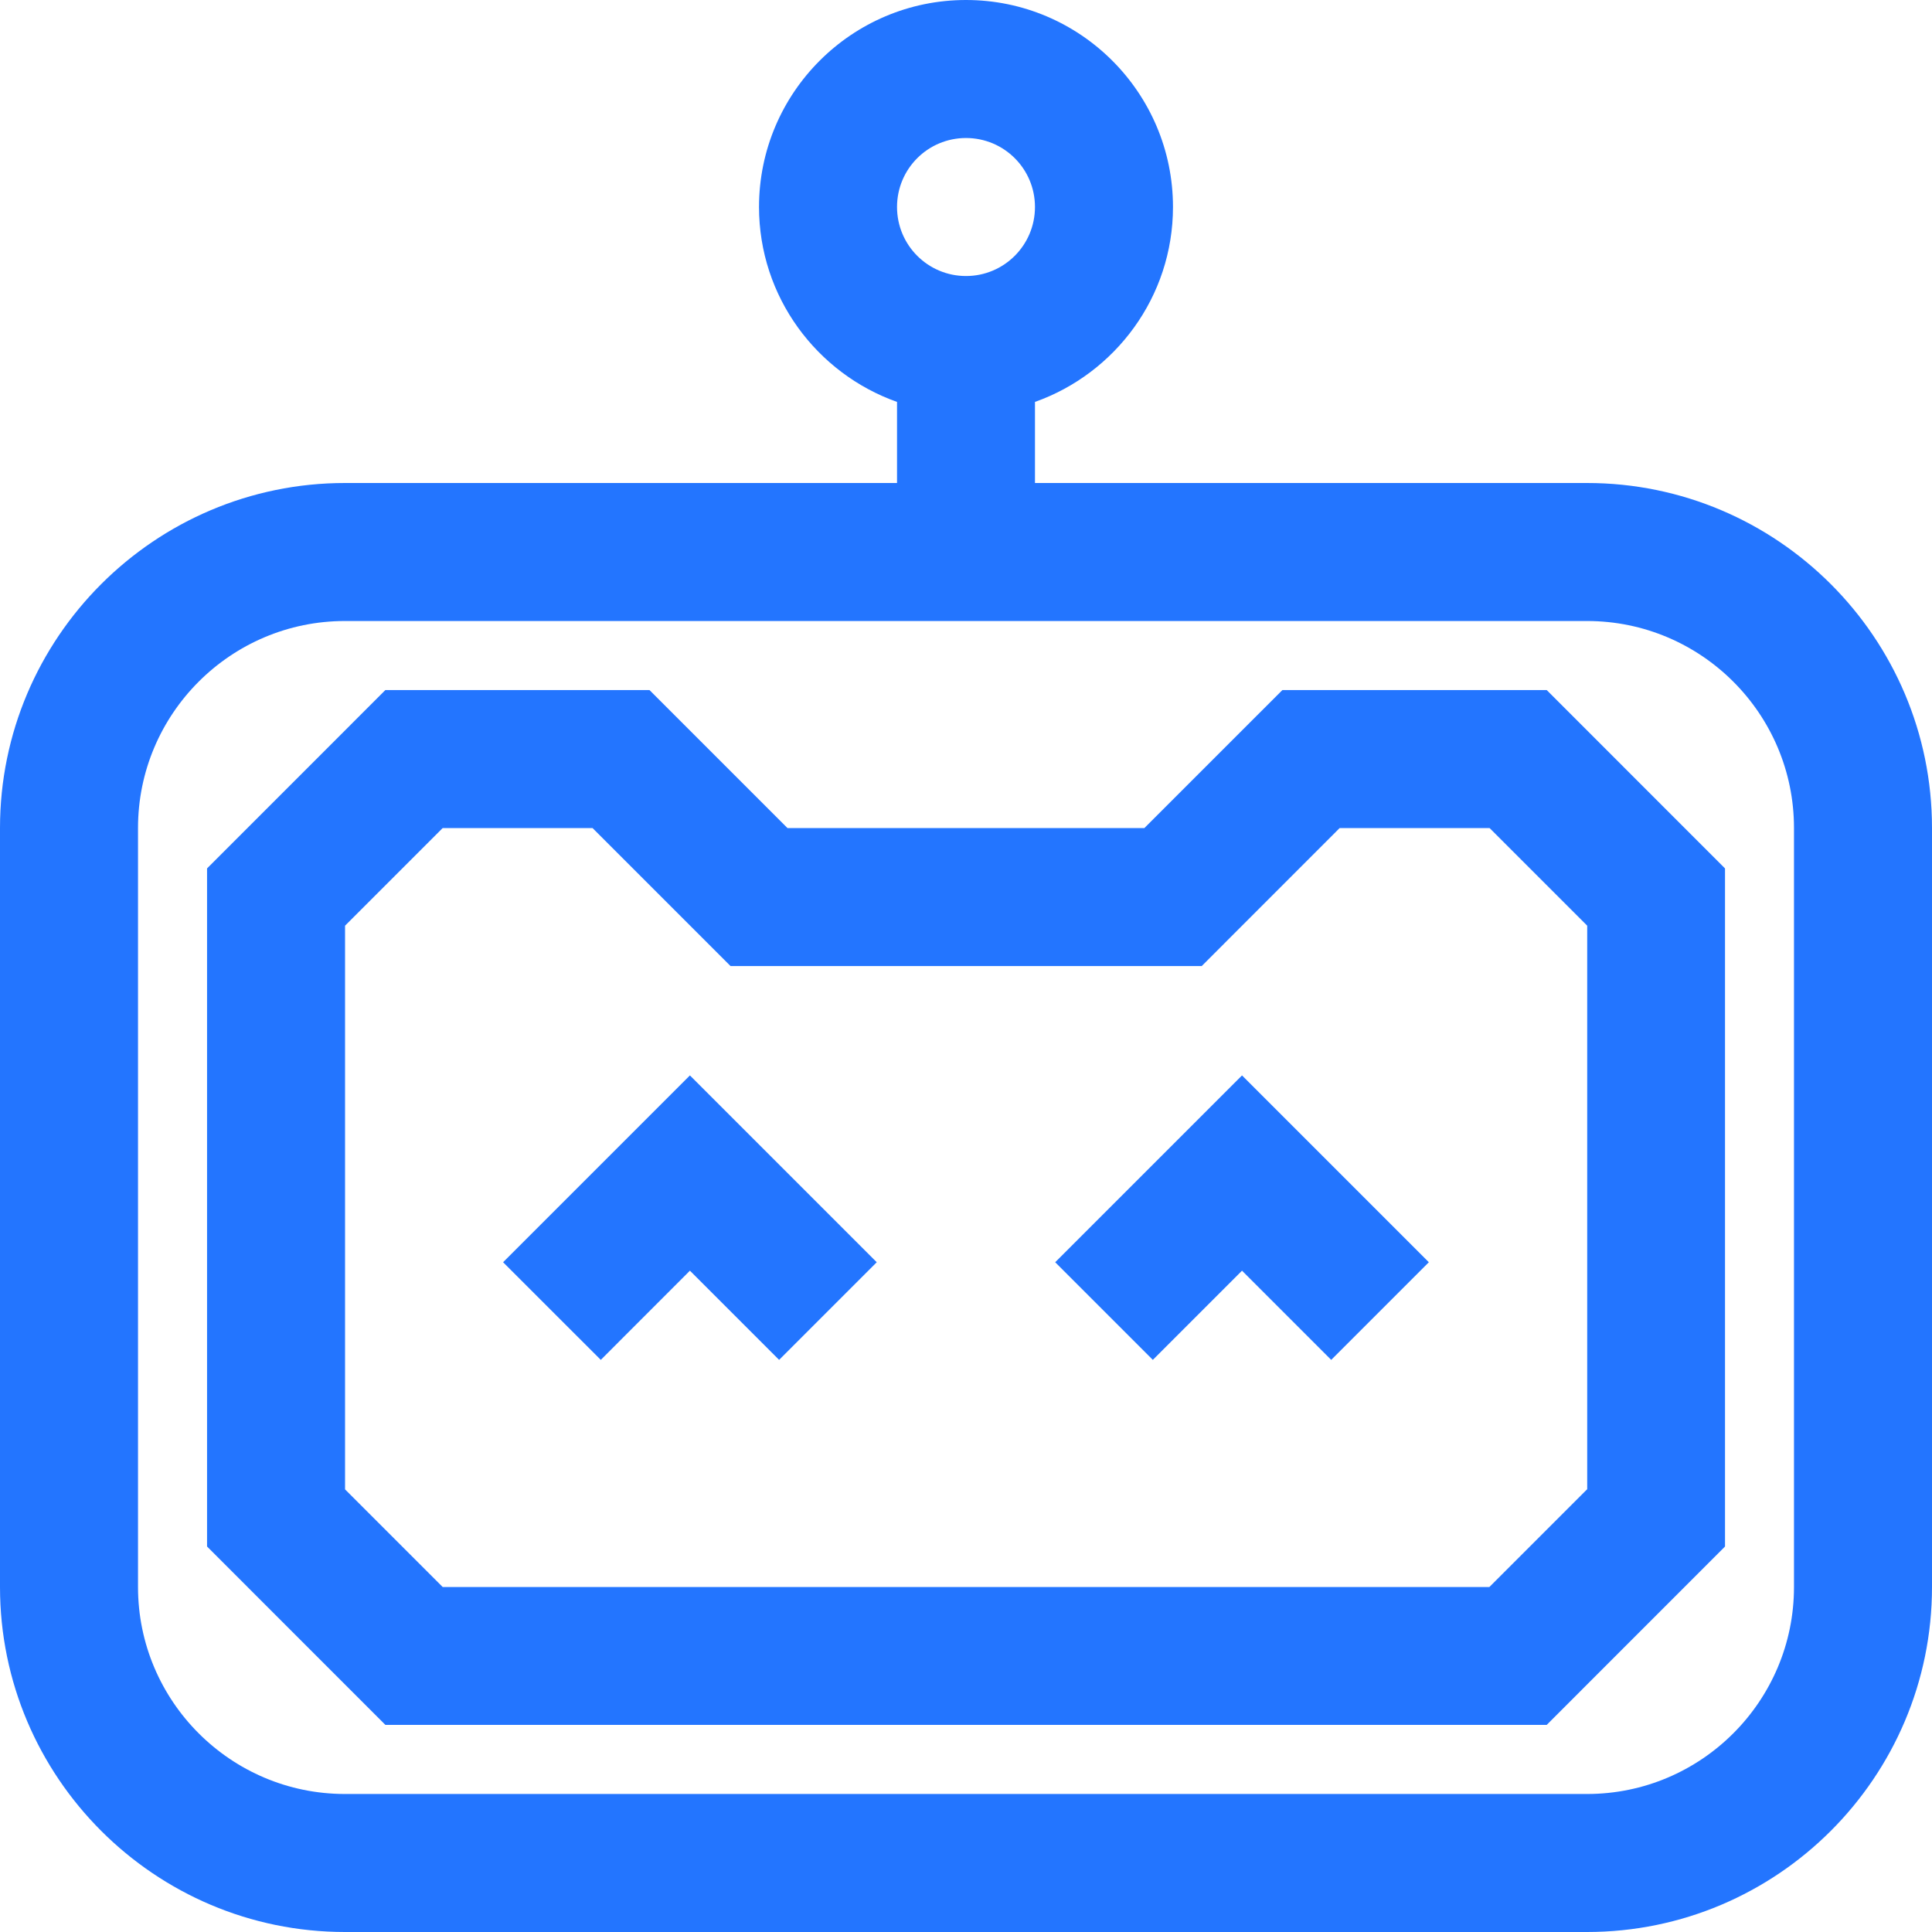
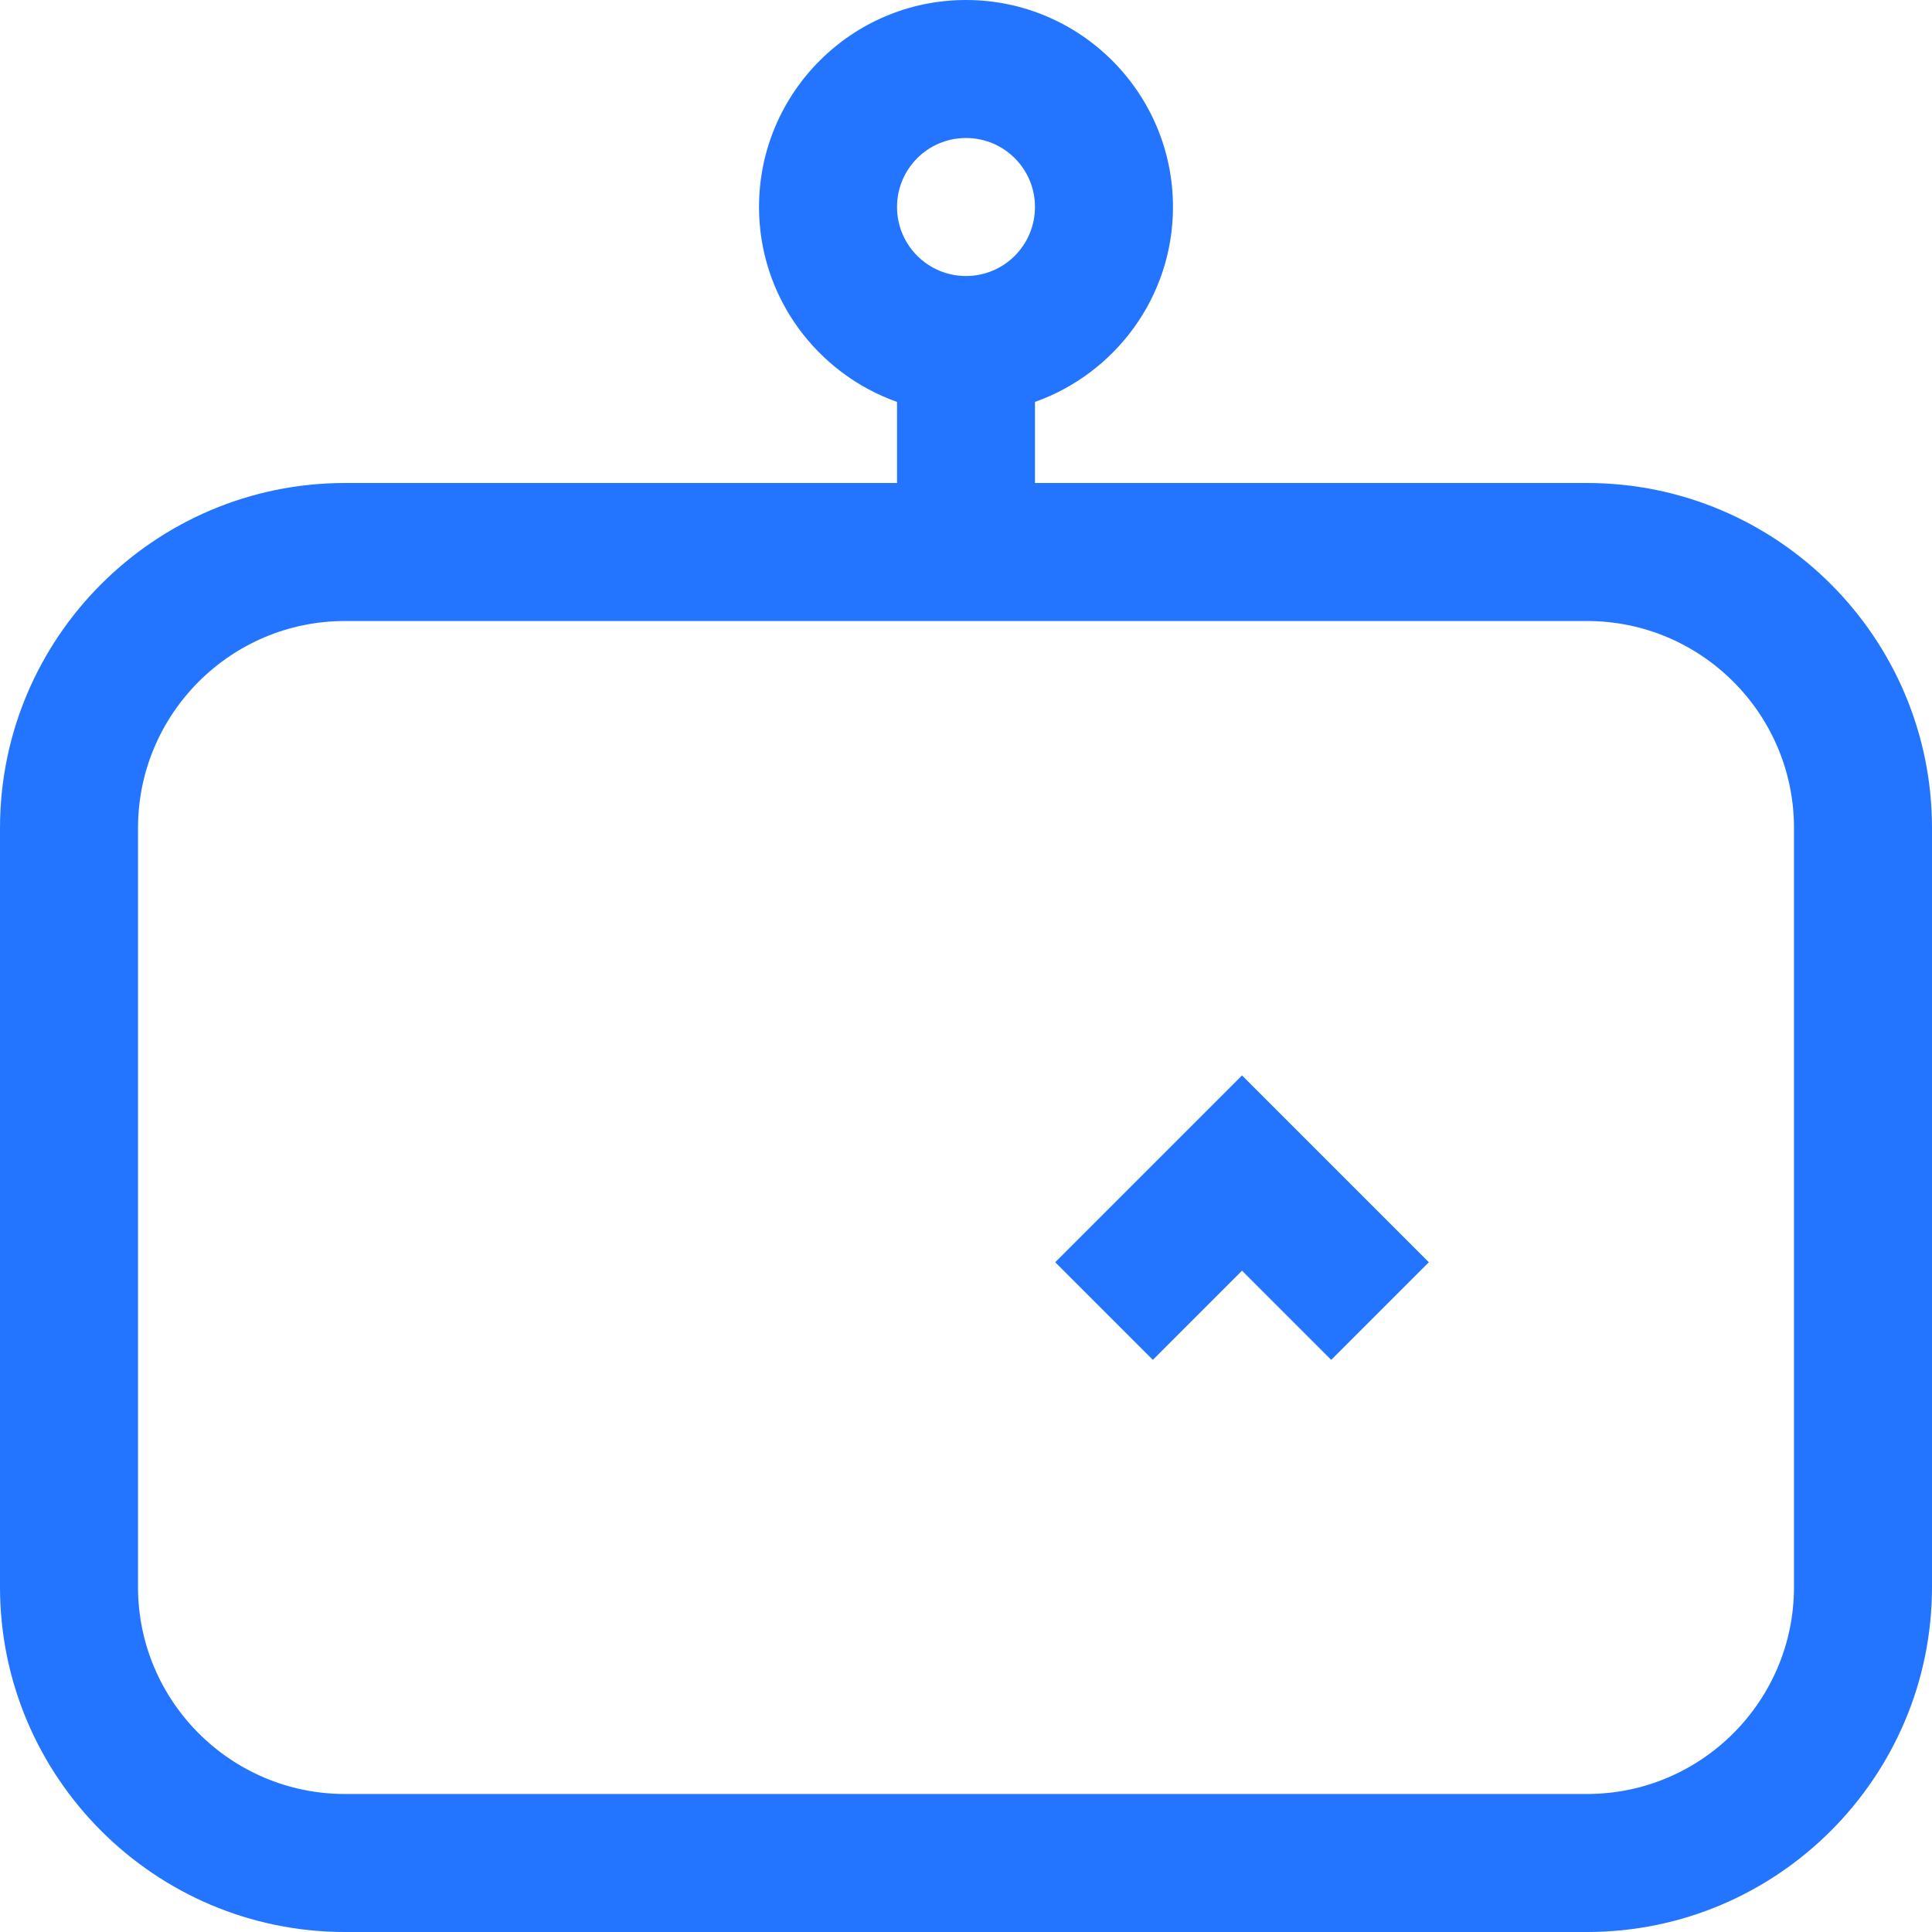
<svg xmlns="http://www.w3.org/2000/svg" width="30" height="30" viewBox="0 0 30 30" fill="none">
  <path d="M24.643 7.5H16.071V6.241C17.317 5.799 18.214 4.61 18.214 3.214C18.214 1.441 16.773 0 15 0C13.227 0 11.786 1.441 11.786 3.214C11.786 4.61 12.683 5.799 13.929 6.241V7.5H5.357C2.403 7.5 0 9.903 0 12.857V24.643C0 27.597 2.403 30 5.357 30H24.643C27.597 30 30 27.597 30 24.643V12.857C30 9.903 27.597 7.5 24.643 7.5ZM15 2.143C15.592 2.143 16.071 2.622 16.071 3.214C16.071 3.806 15.592 4.286 15 4.286C14.408 4.286 13.929 3.806 13.929 3.214C13.929 2.622 14.408 2.143 15 2.143ZM27.857 24.643C27.857 26.416 26.416 27.857 24.643 27.857H5.357C3.584 27.857 2.143 26.416 2.143 24.643V12.857C2.143 11.084 3.584 9.643 5.357 9.643H24.643C26.416 9.643 27.857 11.084 27.857 12.857V24.643Z" fill="#2375FF" />
-   <path d="M19.913 10.715L17.77 12.858H12.228L10.085 10.715H5.984L3.215 13.485V24.014L5.984 26.784H24.017L26.786 24.014V13.485L24.017 10.715H19.916H19.913ZM24.643 23.127L23.127 24.643H6.874L5.358 23.127V14.374L6.874 12.858H9.201L11.344 15.001H18.66L20.802 12.858H23.13L24.646 14.374V23.13L24.643 23.127Z" fill="#2375FF" />
-   <path d="M7.812 19.6L9.329 21.116L10.713 19.731L12.098 21.116L13.614 19.6L10.713 16.699L7.812 19.6Z" fill="#2375FF" />
-   <path d="M16.385 19.6L17.901 21.116L19.286 19.731L20.671 21.116L22.187 19.6L19.286 16.699L16.385 19.6Z" fill="#2375FF" />
+   <path d="M16.385 19.6L17.901 21.116L19.286 19.731L20.671 21.116L22.187 19.6L19.286 16.699Z" fill="#2375FF" />
</svg>